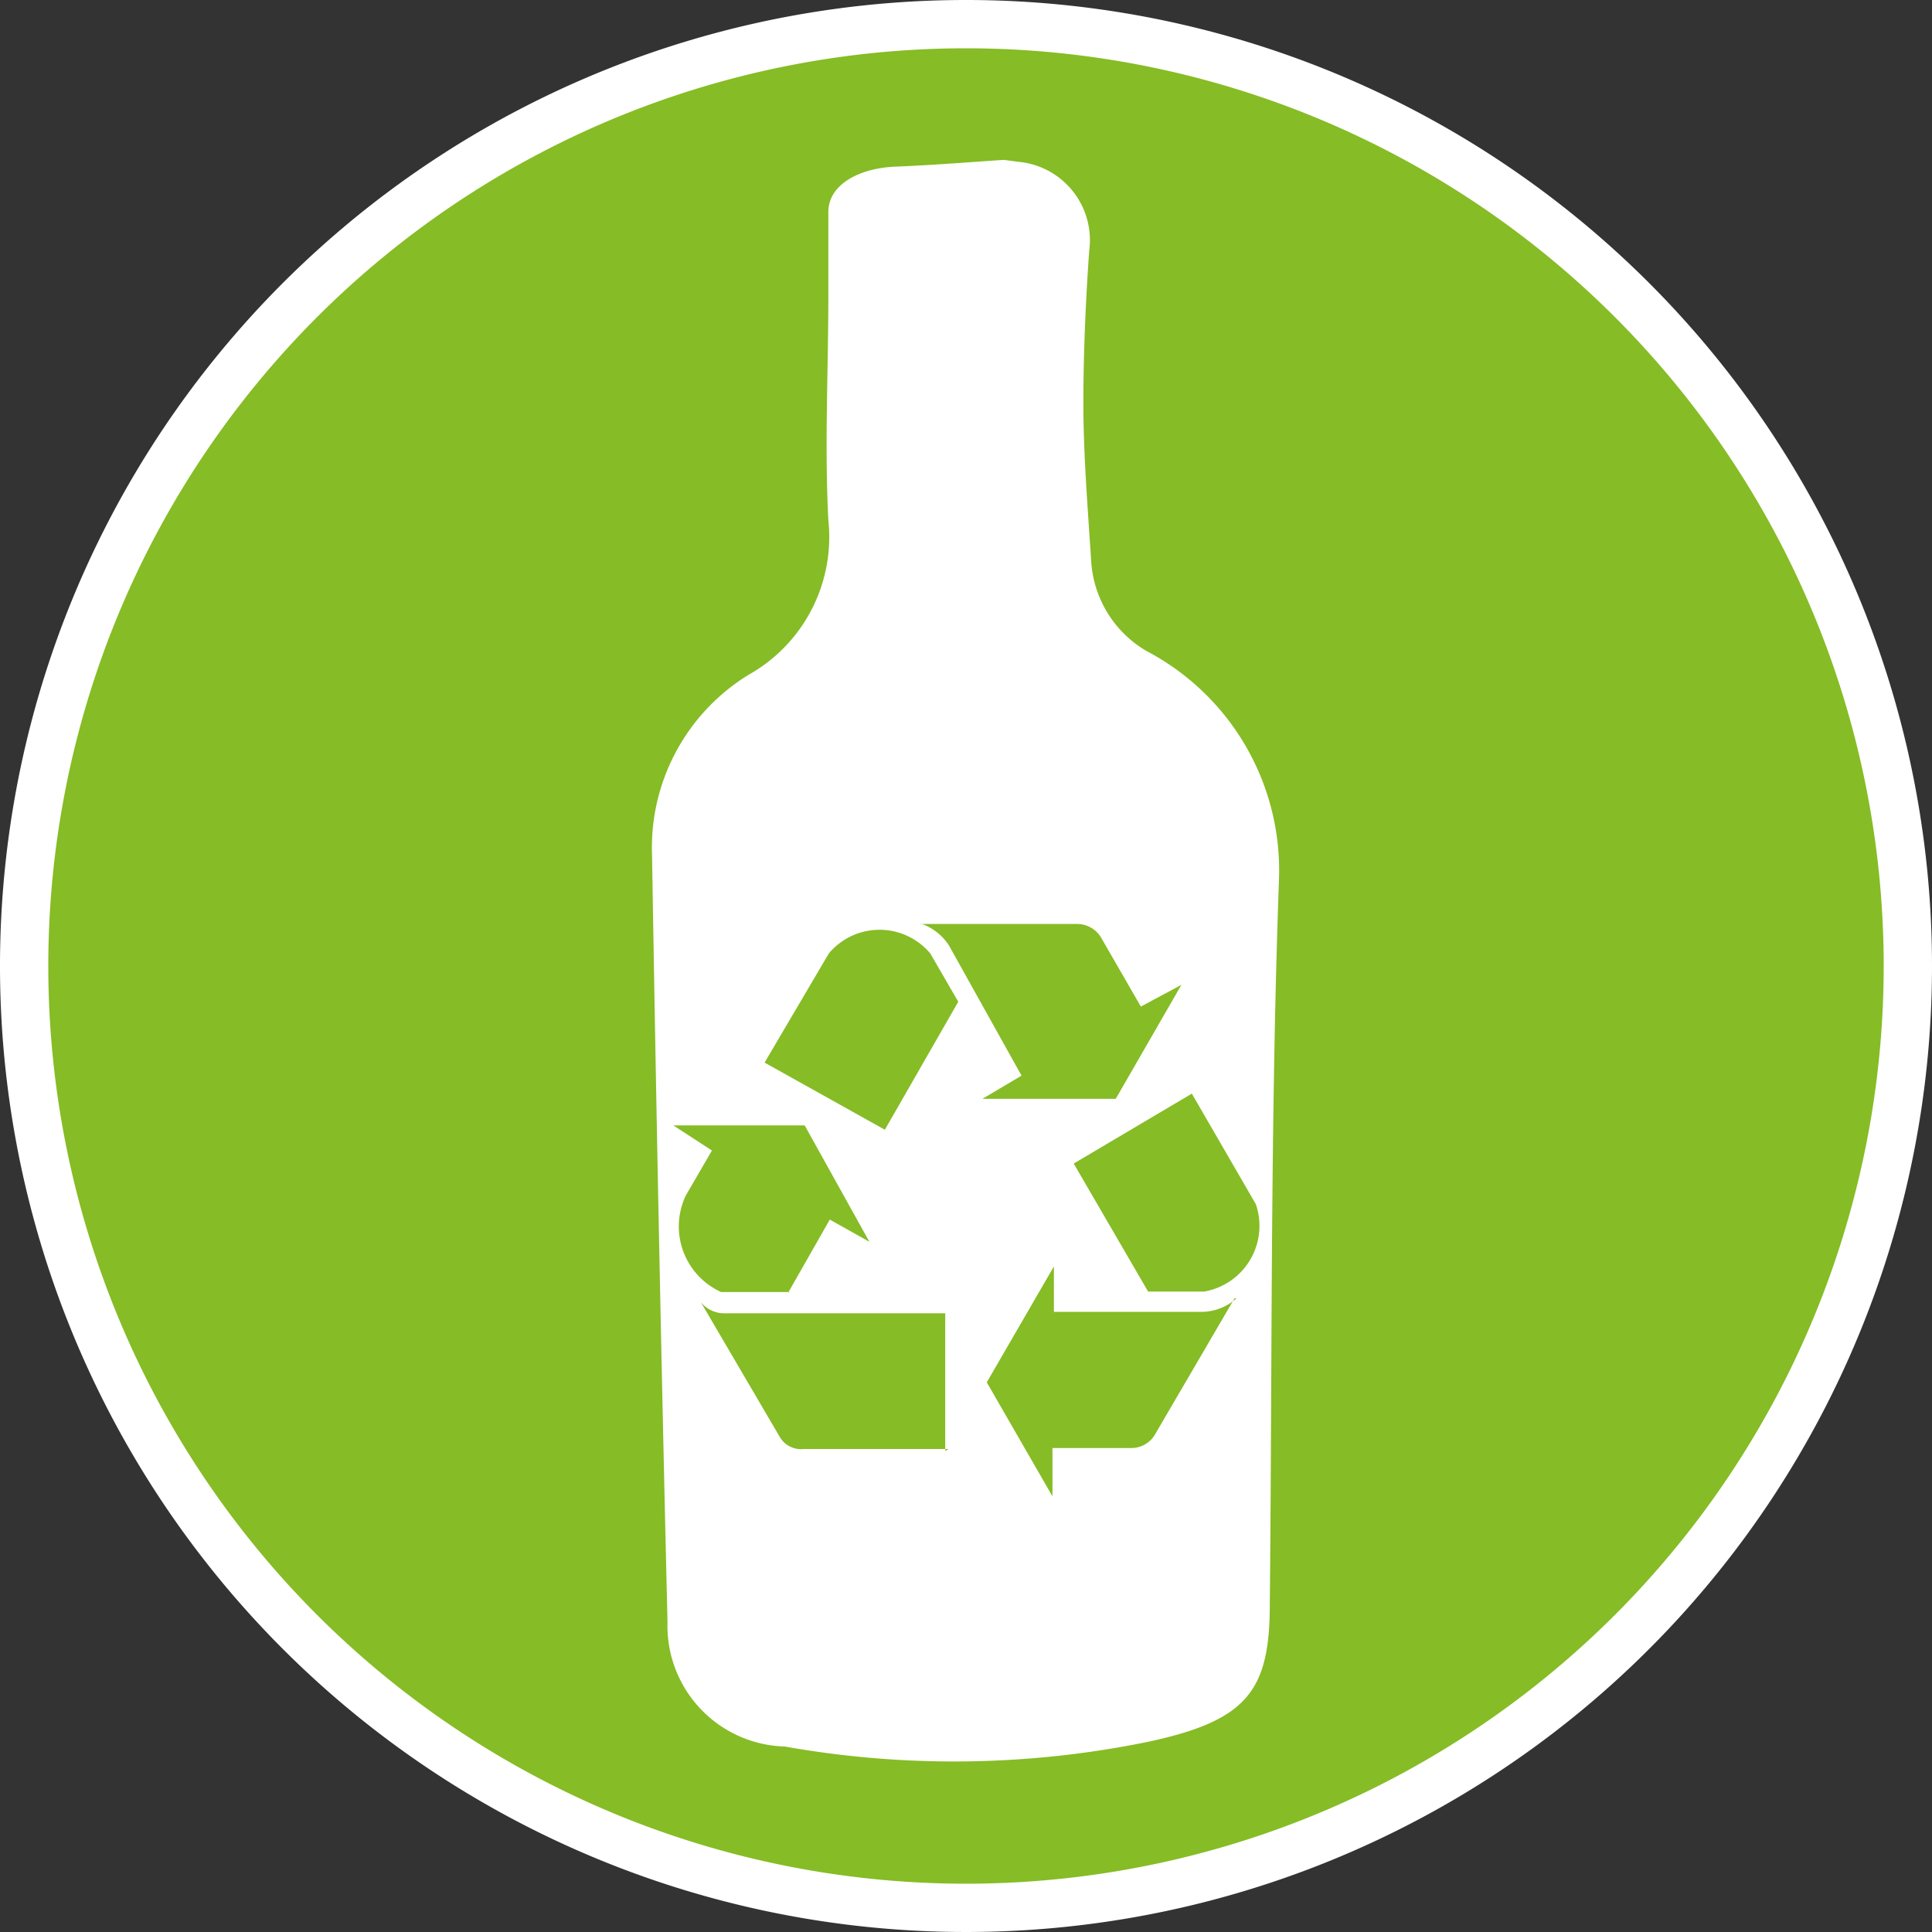
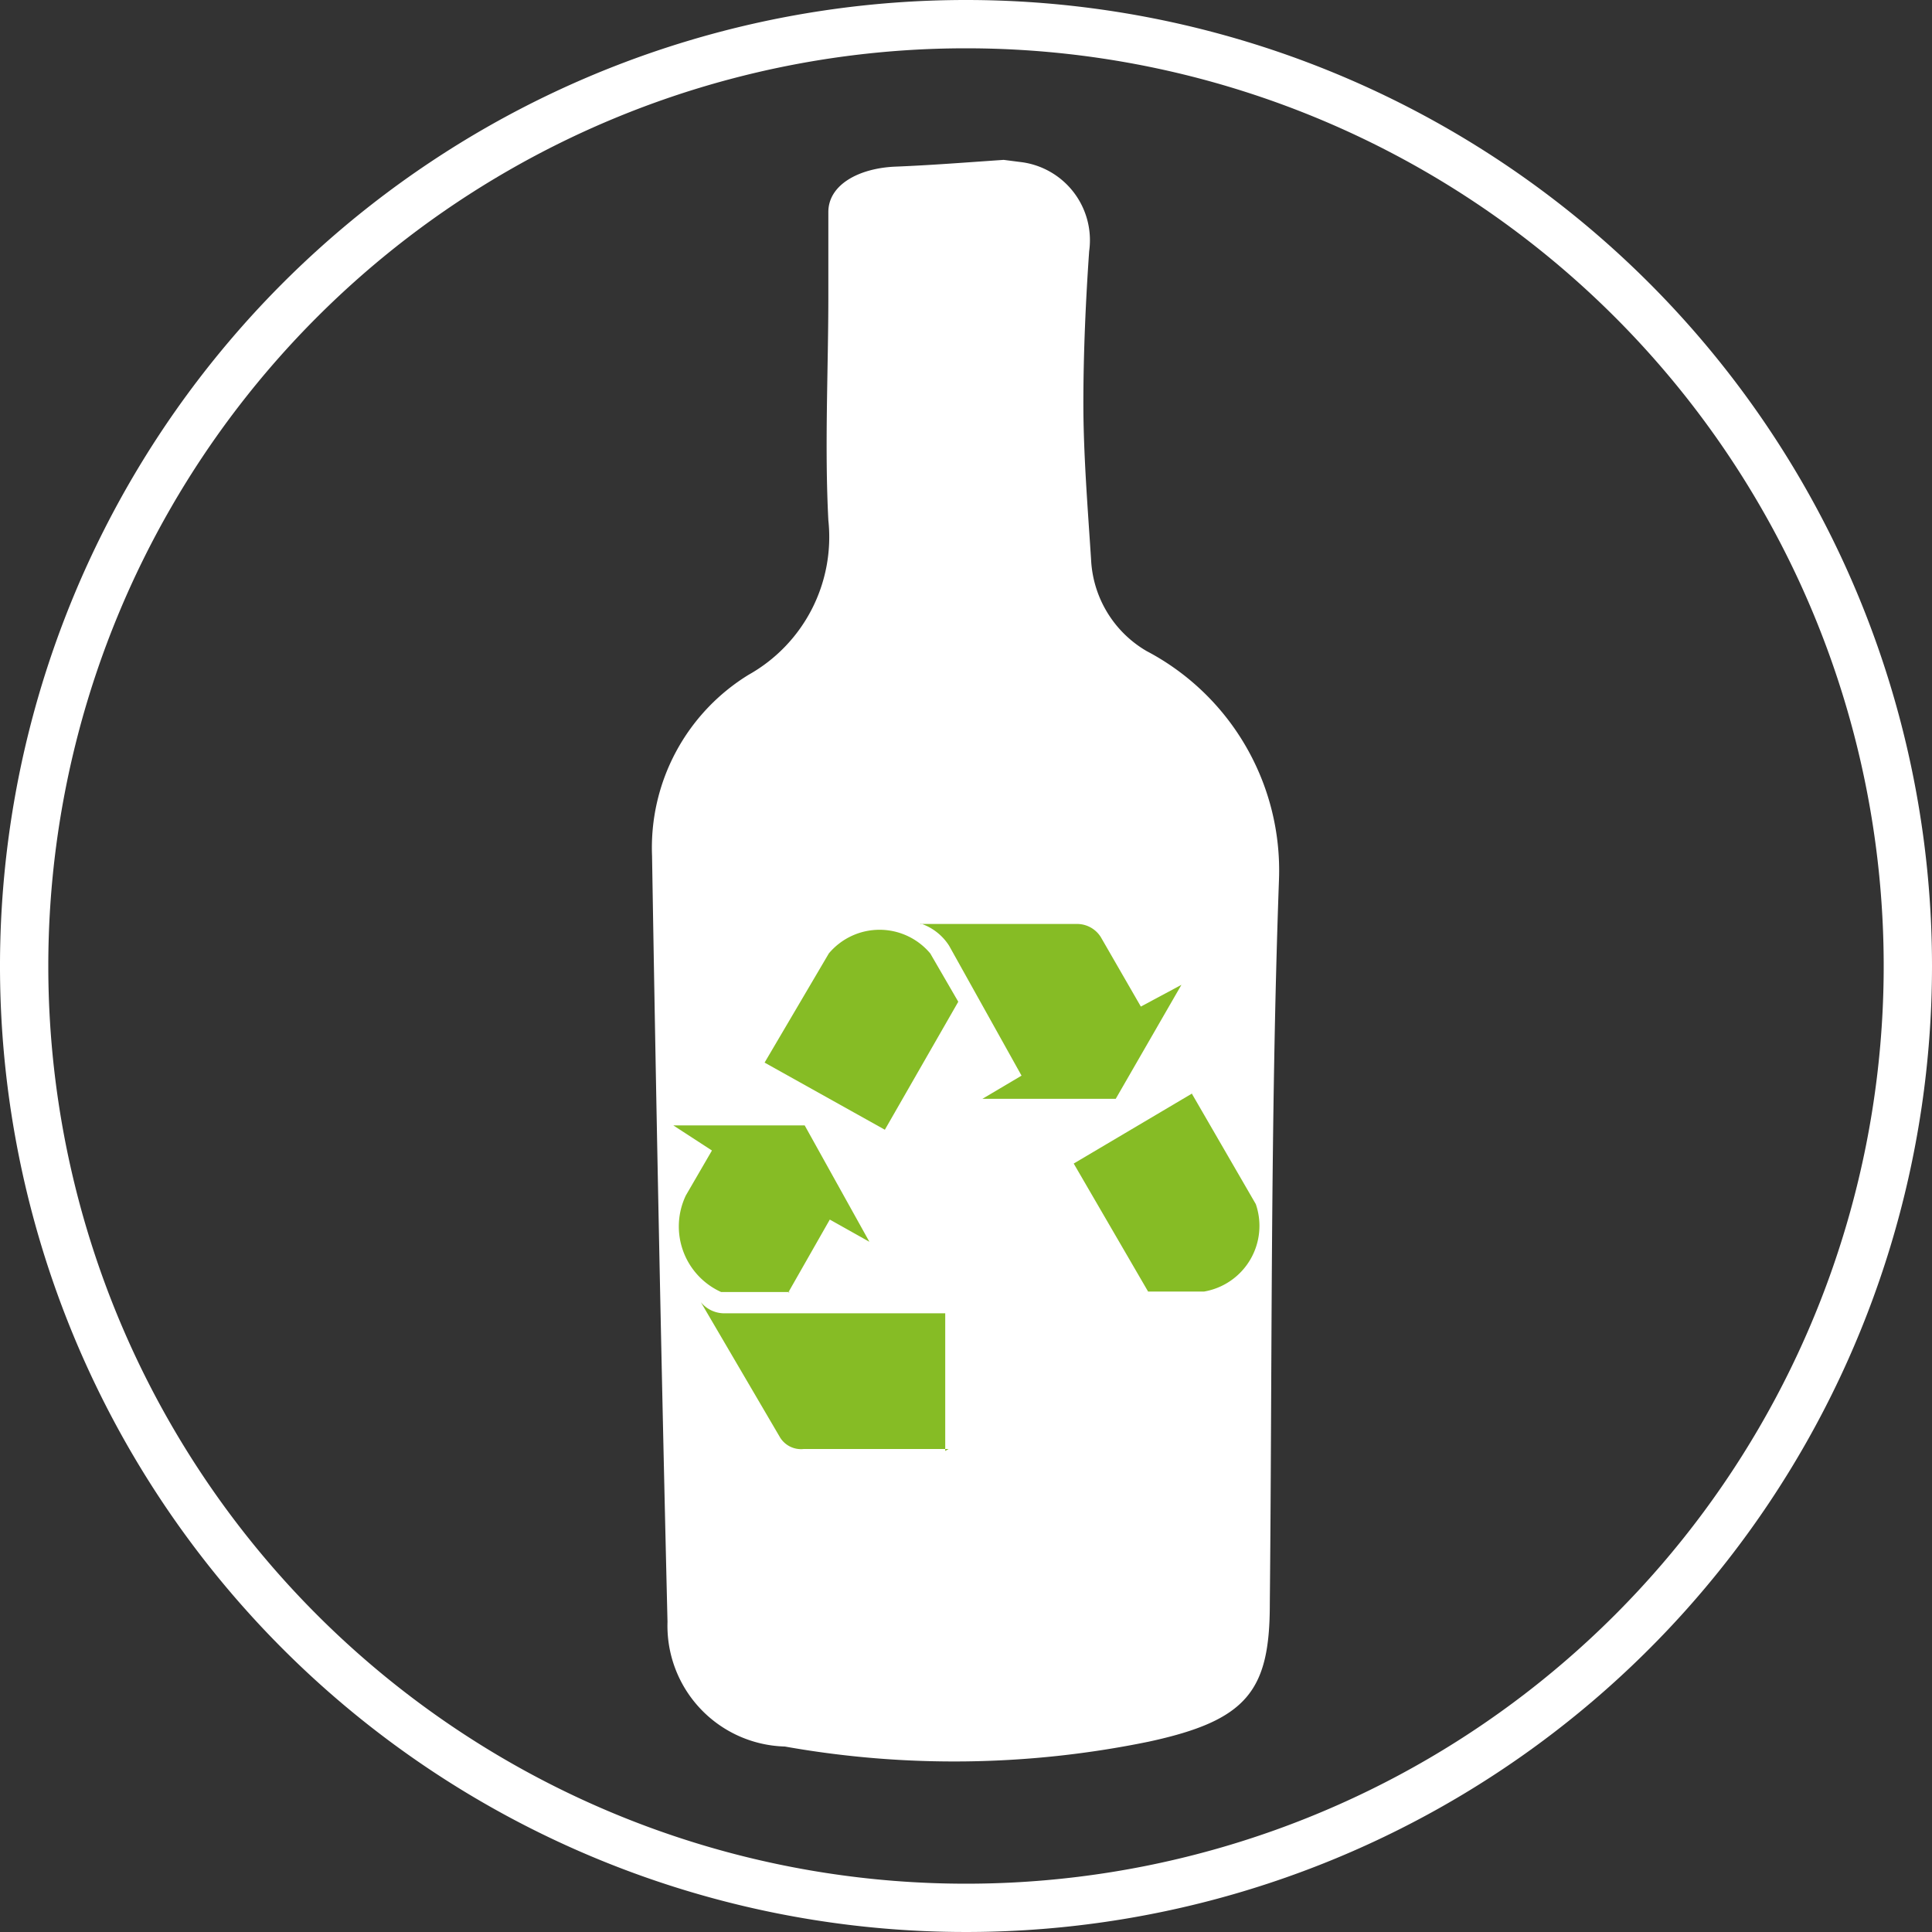
<svg xmlns="http://www.w3.org/2000/svg" id="Calque_1" data-name="Calque 1" width="40" height="40" viewBox="0 0 40 40">
  <rect x="0" y="0" width="40" height="40" fill="#333333" stroke="none" />
  <title>environnement</title>
-   <path d="M20,39.5A19.5,19.5,0,1,1,39.5,20,19.52,19.52,0,0,1,20,39.5Z" style="fill:#86bc25" />
  <path d="M20,1A19,19,0,1,1,1,20,19,19,0,0,1,20,1m0-1A20,20,0,1,0,40,20,20,20,0,0,0,20,0Z" style="fill:#fff" />
  <path d="M21.17,3.36A1.63,1.63,0,0,1,22.55,5.2c-.07,1-.12,2.1-.12,3.15s.09,2.16.16,3.24a2.32,2.32,0,0,0,1.15,1.89,5.13,5.13,0,0,1,2.74,4.73c-.18,5-.14,10-.19,15,0,1.8-.47,2.41-2.51,2.85a20,20,0,0,1-7.53.1,2.5,2.5,0,0,1-2.43-2.58q-.19-7.93-.32-15.86a4.2,4.2,0,0,1,2-3.75,3.27,3.27,0,0,0,1.65-3.2c-.08-1.55,0-3.1,0-4.65,0-.58,0-1.16,0-1.73s.64-.91,1.39-.94,1.5-.09,2.24-.14Z" style="fill:#fff" />
  <path d="M15.83,22l1.33-2.26a1.37,1.37,0,0,1,2.1,0l.58,1-1.52,2.65L15.83,22Z" style="fill:#86bc25;fill-rule:evenodd" />
  <path d="M19.06,19.13l3.22,0a.58.58,0,0,1,.51.27l.83,1.44.84-.45-1.36,2.36H20.34l.81-.48-1.5-2.69a1.12,1.12,0,0,0-.59-.46Z" style="fill:#86bc25;fill-rule:evenodd" />
  <path d="M24.68,22.65,26,24.93a1.38,1.38,0,0,1-1.07,1.81H23.77l-1.54-2.65,2.45-1.45Z" style="fill:#86bc25;fill-rule:evenodd" />
-   <path d="M25.56,26.88l-1.63,2.79a.57.57,0,0,1-.49.31H21.79c0,.32,0,.64,0,1l-1.36-2.36,1.39-2.4c0,.32,0,.63,0,.94l3.09,0a1.09,1.09,0,0,0,.69-.28Z" style="fill:#86bc25;fill-rule:evenodd" />
  <path d="M19.64,30l-3,0a.51.51,0,0,1-.49-.24l-1.64-2.8a.63.63,0,0,0,.52.23h4.54c0,.95,0,1.9,0,2.85Z" style="fill:#86bc25;fill-rule:evenodd" />
  <path d="M16.36,26.75H14.93a1.49,1.49,0,0,1-.73-2l.54-.93-.8-.52h2.72L18,25.71l-.82-.46-.86,1.51Z" style="fill:#86bc25;fill-rule:evenodd" />
</svg>